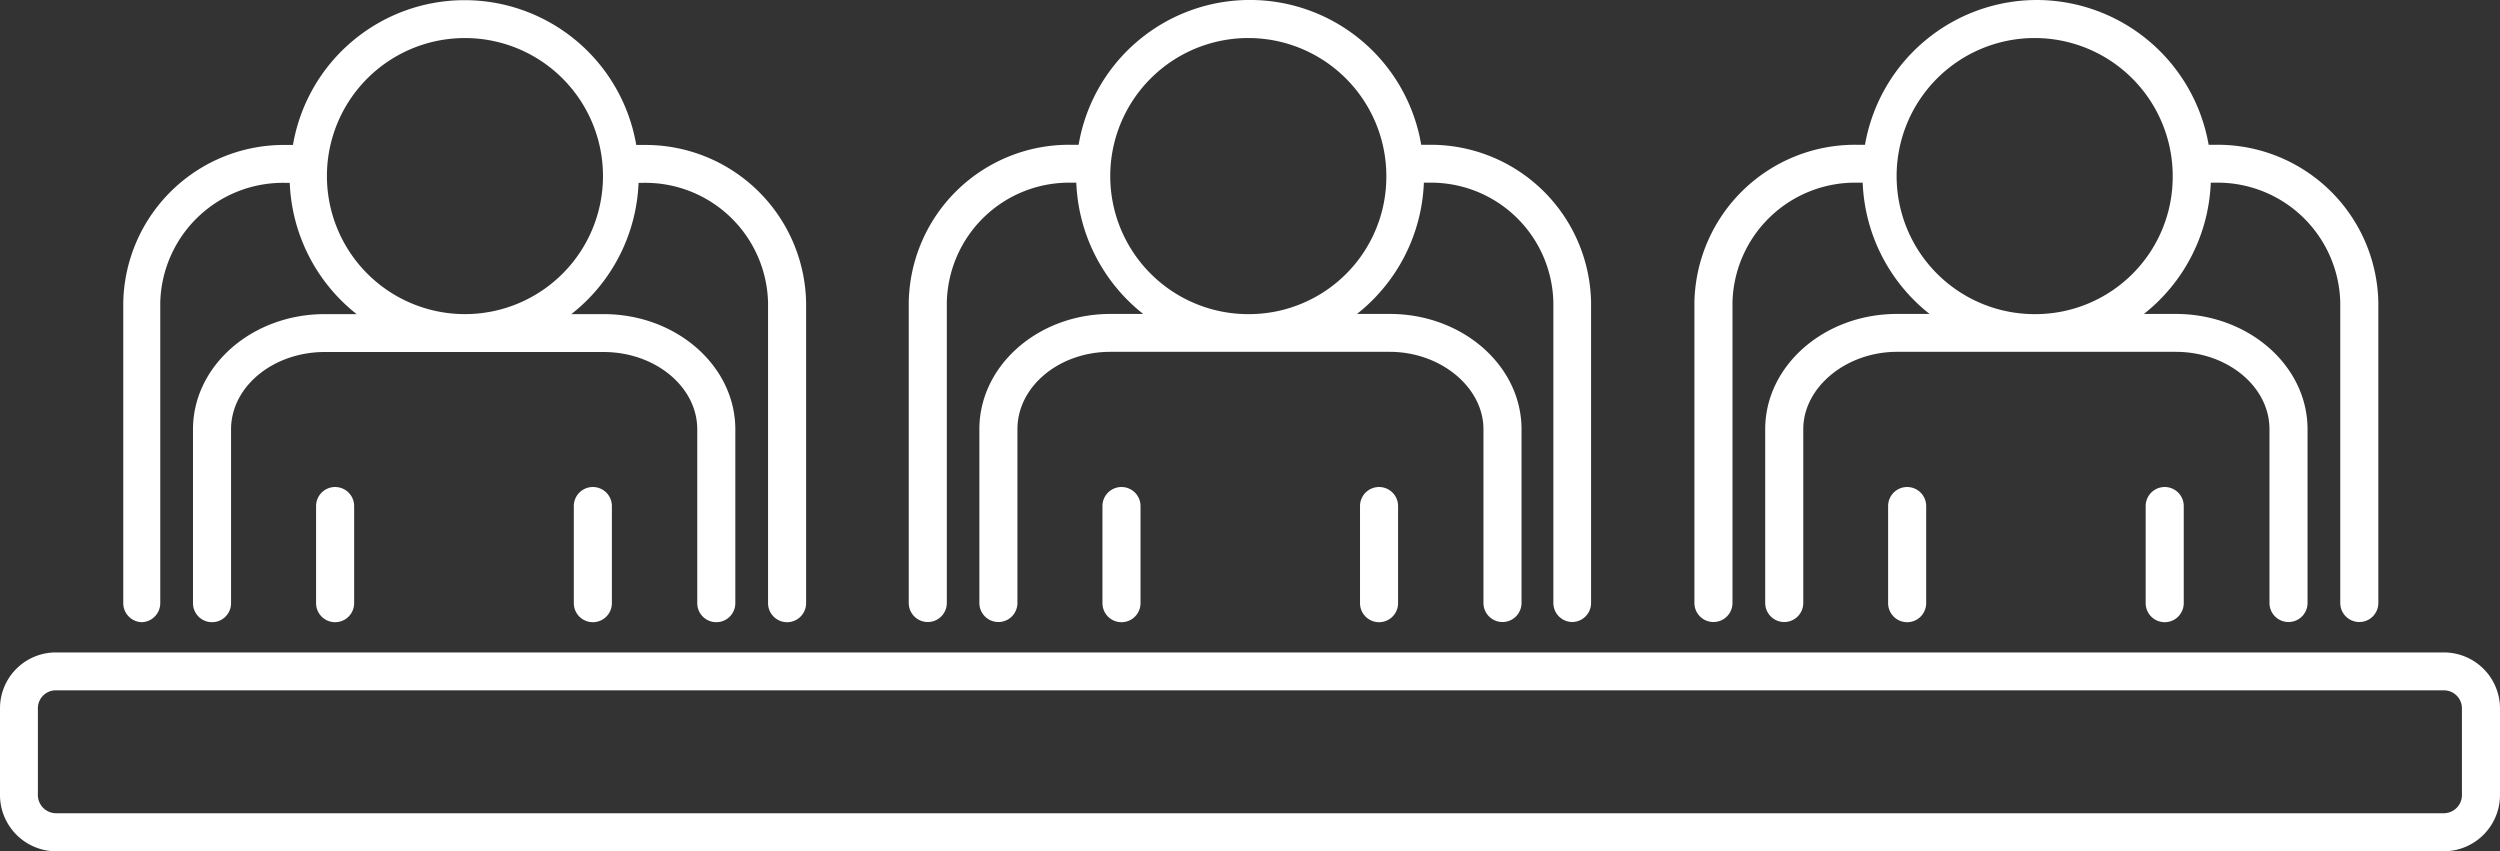
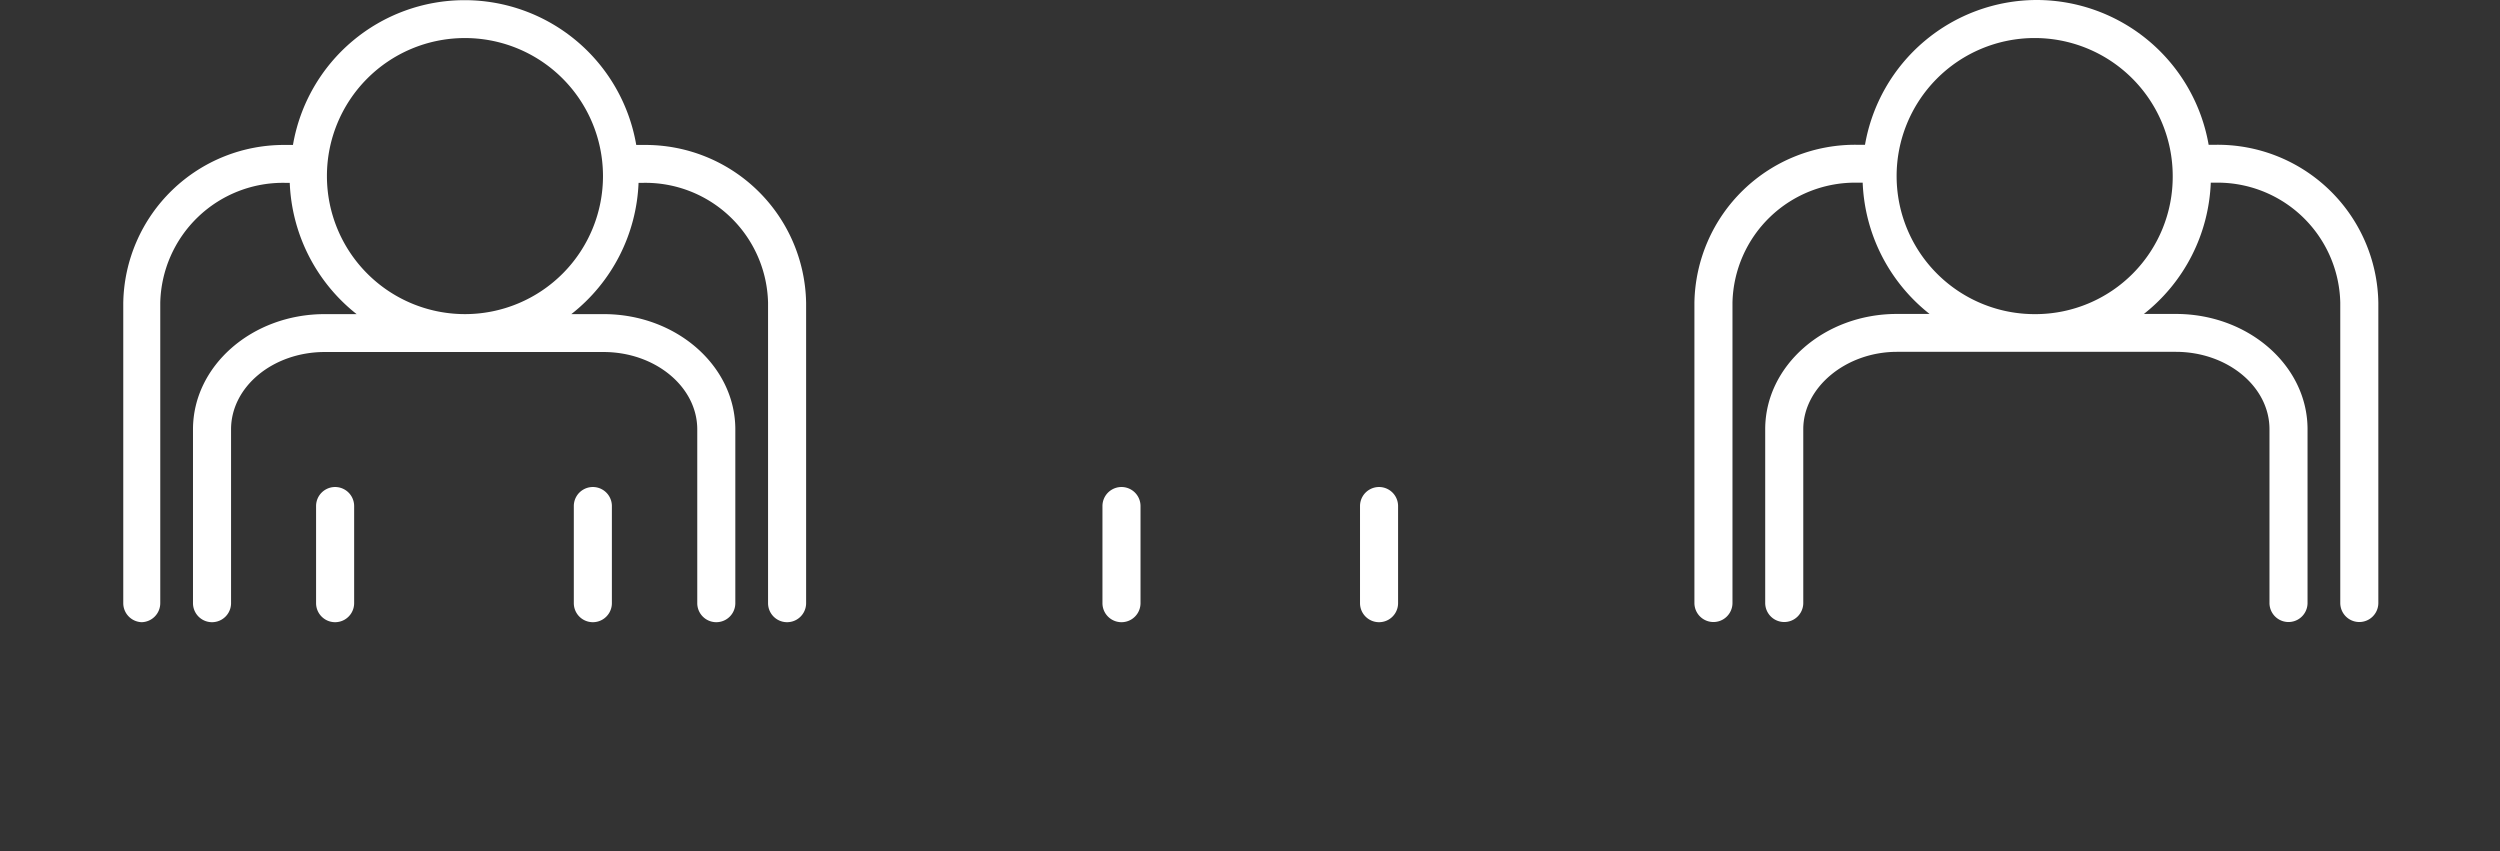
<svg xmlns="http://www.w3.org/2000/svg" width="140.55" height="47.86" viewBox="0 0 140.55 47.86">
  <rect x="0" y="0" width="140.55" height="47.86" fill="#333333" stroke="none" />
  <g id="icon-board" transform="translate(-25.66 -59.65)">
-     <path id="Path_20" data-name="Path 20" d="M164.07,104.3a1.026,1.026,0,0,1-1,1.07H28.79a1.026,1.026,0,0,1-1-1.07V99.48a1.007,1.007,0,0,1,1-1.02H163.07a1.014,1.014,0,0,1,1,1.02Zm-1-7.97H28.79a3.141,3.141,0,0,0-3.13,3.16v4.82a3.169,3.169,0,0,0,3.13,3.2H163.07a3.171,3.171,0,0,0,3.14-3.2V99.49a3.156,3.156,0,0,0-3.14-3.16" fill="#fff" />
    <path id="Path_21" data-name="Path 21" d="M51.72,61.79a7.76,7.76,0,1,1-7.68,7.76,7.753,7.753,0,0,1,7.68-7.76M33.6,94.63a1.071,1.071,0,0,0,1.07-1.07V76.67a6.9,6.9,0,0,1,7.04-6.74h.24a9.881,9.881,0,0,0,3.76,7.38h-1.8c-4.08,0-7.4,2.91-7.4,6.48v9.77a1.07,1.07,0,0,0,2.14,0V83.79c0-2.4,2.36-4.35,5.27-4.35H59.59c2.9,0,5.27,1.95,5.27,4.35v9.77a1.07,1.07,0,0,0,2.14,0V83.79c0-3.57-3.32-6.48-7.4-6.48H57.78a9.868,9.868,0,0,0,3.78-7.38h.24a6.9,6.9,0,0,1,7.04,6.74V93.56a1.07,1.07,0,0,0,2.14,0V76.67a9.032,9.032,0,0,0-9.17-8.87h-.38a9.79,9.79,0,0,0-19.3,0h-.37a9.032,9.032,0,0,0-9.17,8.87V93.56a1.071,1.071,0,0,0,1.07,1.07" fill="#fff" />
    <path id="Path_22" data-name="Path 22" d="M43.43,88.1v5.46a1.07,1.07,0,0,0,2.14,0V88.1a1.07,1.07,0,0,0-2.14,0" fill="#fff" />
    <path id="Path_23" data-name="Path 23" d="M57.92,88.1v5.46a1.07,1.07,0,0,0,2.14,0V88.1a1.07,1.07,0,0,0-2.14,0" fill="#fff" />
    <path id="Path_24" data-name="Path 24" d="M140.14,77.31a7.761,7.761,0,1,1,7.67-7.76,7.723,7.723,0,0,1-7.67,7.76m0-17.66a9.819,9.819,0,0,0-9.63,8.14h-.42a9.032,9.032,0,0,0-9.17,8.87V93.55a1.07,1.07,0,0,0,2.14,0V76.66a6.9,6.9,0,0,1,7.04-6.74h.28a9.881,9.881,0,0,0,3.76,7.38H132.3c-4.08,0-7.4,2.91-7.4,6.48v9.77a1.07,1.07,0,0,0,2.14,0V83.78c0-2.36,2.41-4.35,5.27-4.35h15.67c2.9,0,5.27,1.95,5.27,4.35v9.77a1.07,1.07,0,0,0,2.14,0V83.78c0-3.57-3.32-6.48-7.4-6.48h-1.8a9.881,9.881,0,0,0,3.76-7.38h.24a6.9,6.9,0,0,1,7.04,6.74V93.55a1.07,1.07,0,0,0,2.14,0V76.66a9.032,9.032,0,0,0-9.17-8.87h-.37a9.827,9.827,0,0,0-9.63-8.14" fill="#fff" />
-     <path id="Path_25" data-name="Path 25" d="M95.93,77.31a7.761,7.761,0,1,1,7.67-7.76,7.723,7.723,0,0,1-7.67,7.76m18.11,17.31a1.071,1.071,0,0,0,1.07-1.07V76.66a9.016,9.016,0,0,0-9.13-8.87h-.42a9.766,9.766,0,0,0-19.26,0h-.42a9.01,9.01,0,0,0-9.13,8.87V93.55a1.07,1.07,0,0,0,2.14,0V76.66a6.879,6.879,0,0,1,7-6.74h.28a9.881,9.881,0,0,0,3.76,7.38H88.08c-4.06,0-7.36,2.91-7.36,6.48v9.77a1.07,1.07,0,0,0,2.14,0V83.78c0-2.4,2.34-4.35,5.22-4.35h15.71c2.86,0,5.27,1.99,5.27,4.35v9.77a1.07,1.07,0,0,0,2.14,0V83.78c0-3.57-3.32-6.48-7.4-6.48h-1.85a9.881,9.881,0,0,0,3.76-7.38h.28a6.879,6.879,0,0,1,7,6.74V93.55a1.071,1.071,0,0,0,1.07,1.07" fill="#fff" />
    <path id="Path_26" data-name="Path 26" d="M102.12,88.1v5.46a1.07,1.07,0,1,0,2.14,0V88.1a1.07,1.07,0,1,0-2.14,0" fill="#fff" />
    <path id="Path_27" data-name="Path 27" d="M87.64,88.1v5.46a1.07,1.07,0,0,0,2.14,0V88.1a1.07,1.07,0,0,0-2.14,0" fill="#fff" />
-     <path id="Path_28" data-name="Path 28" d="M131.81,88.1v5.46a1.07,1.07,0,0,0,2.14,0V88.1a1.07,1.07,0,0,0-2.14,0" fill="#fff" />
-     <path id="Path_29" data-name="Path 29" d="M146.29,88.1v5.46a1.07,1.07,0,0,0,2.14,0V88.1a1.07,1.07,0,0,0-2.14,0" fill="#fff" />
  </g>
</svg>